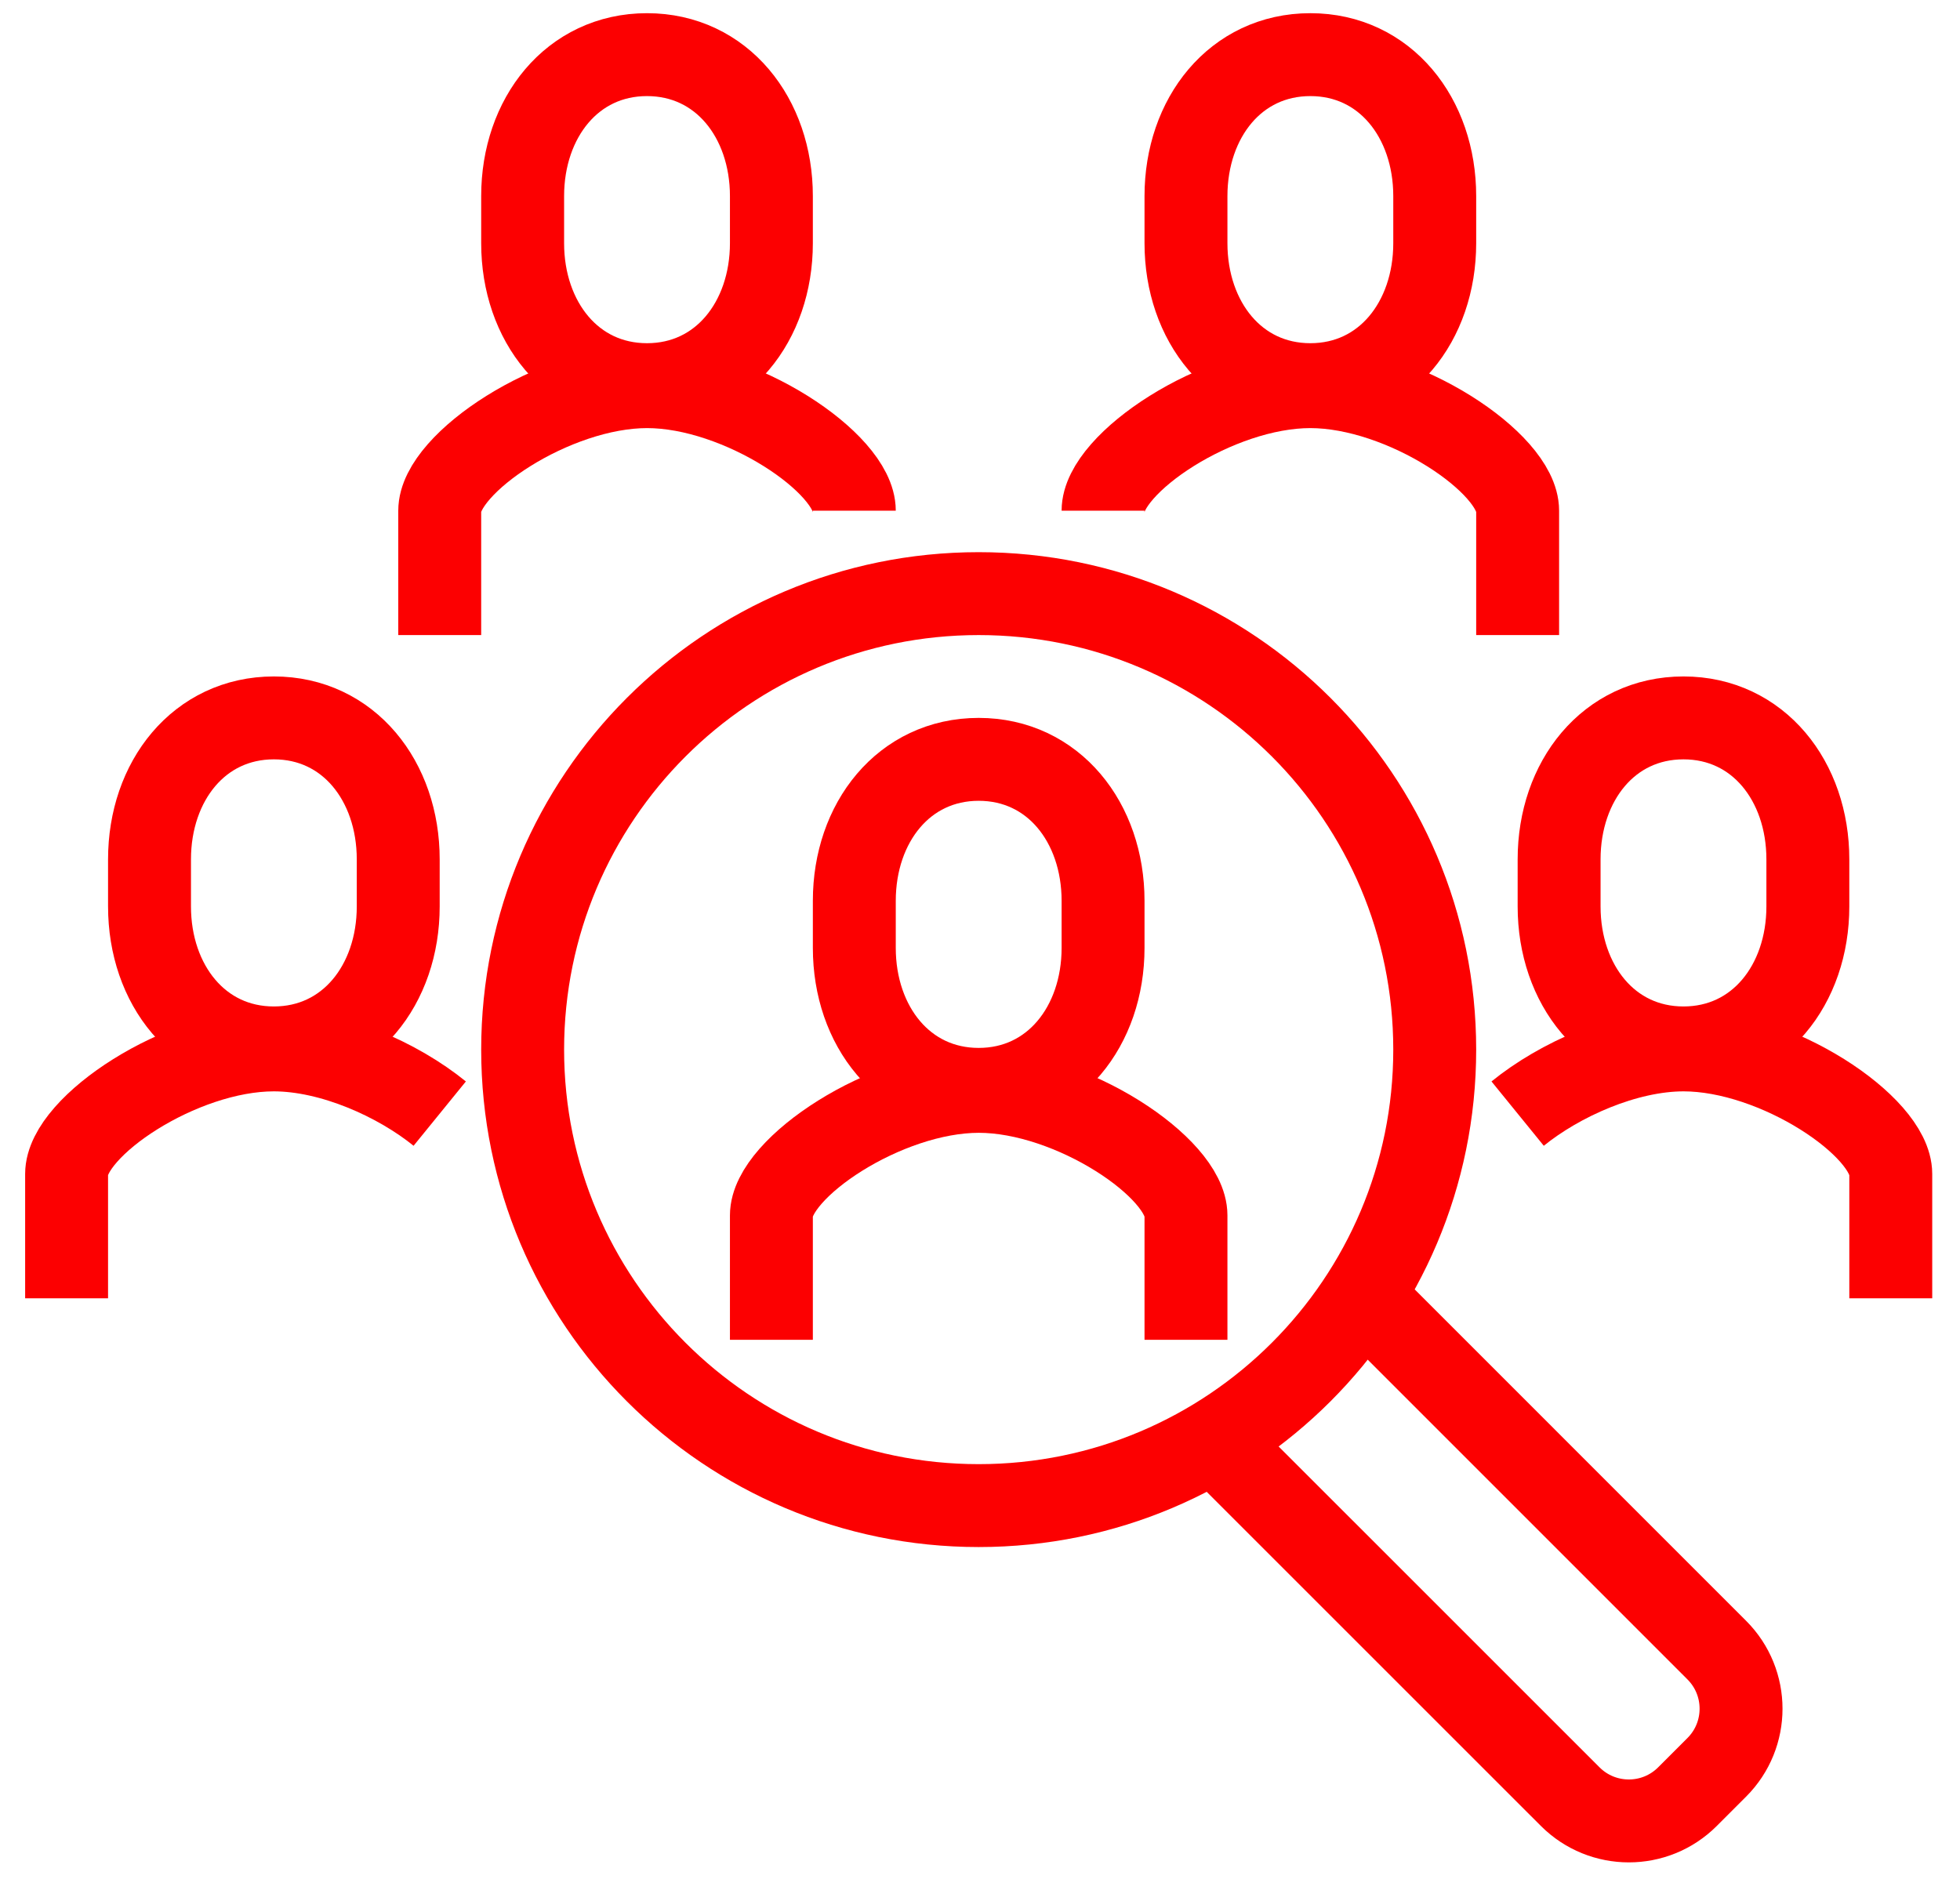
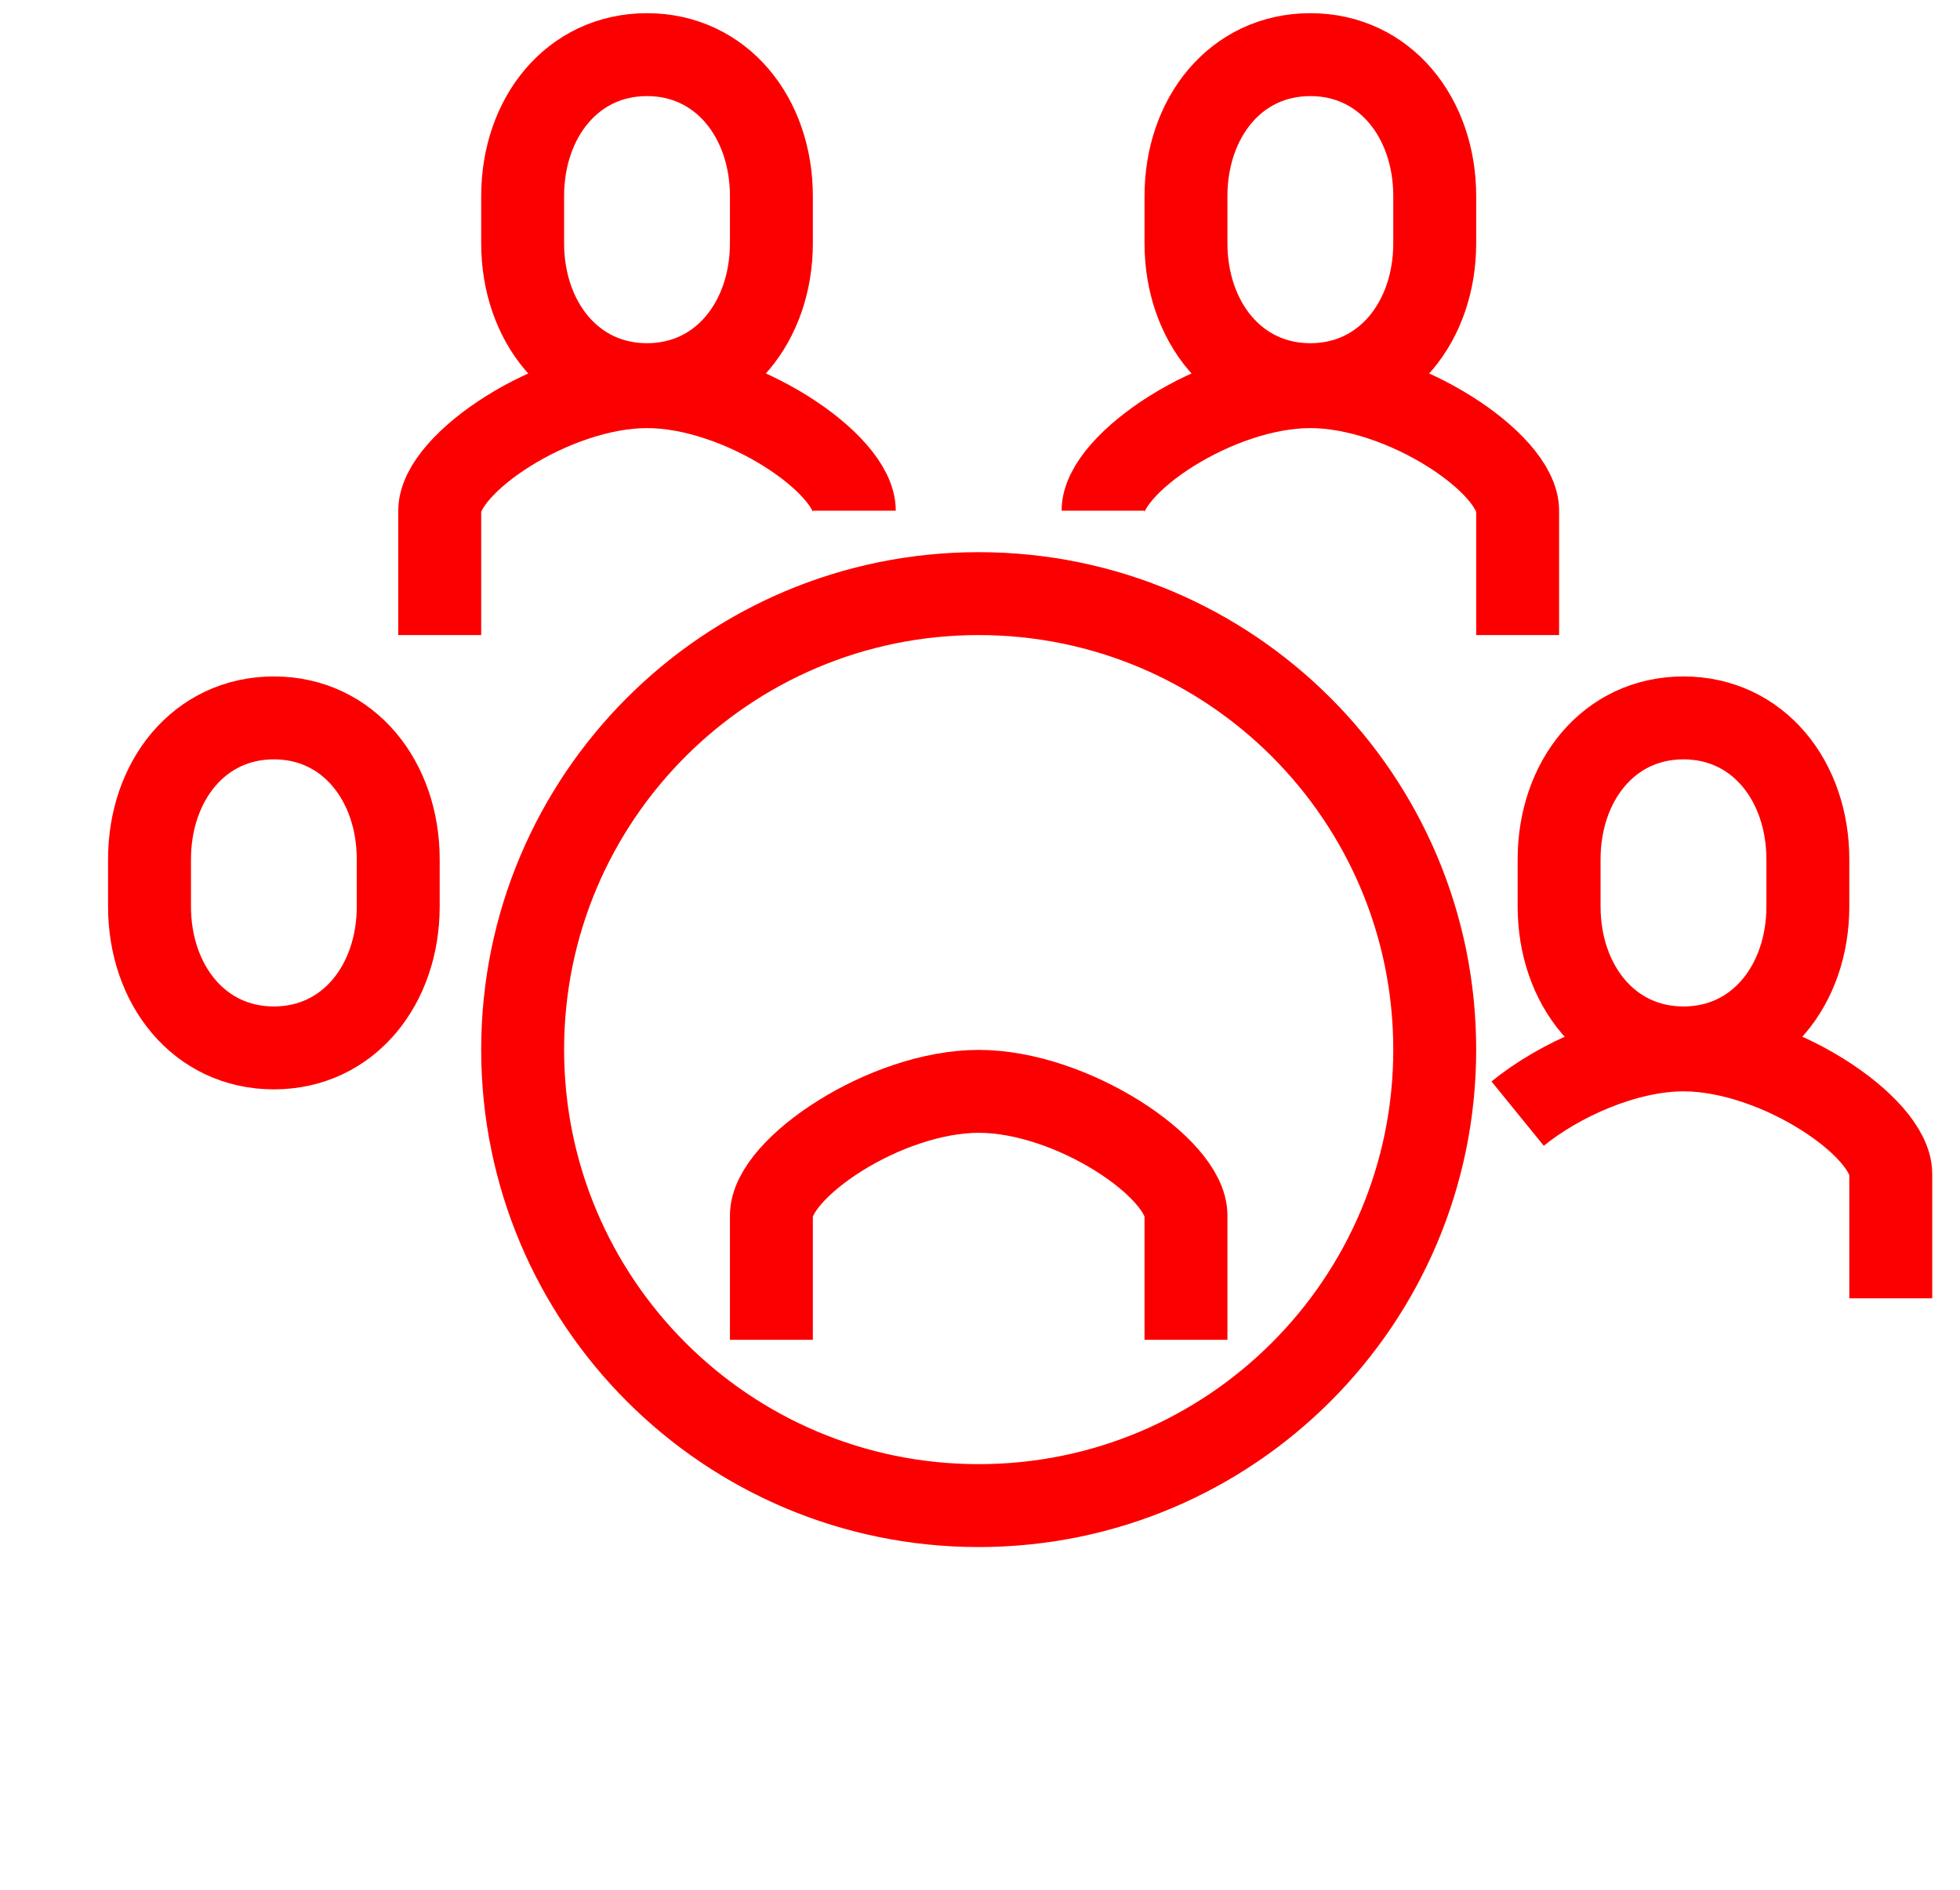
<svg xmlns="http://www.w3.org/2000/svg" xmlns:ns1="http://www.serif.com/" width="100%" height="100%" viewBox="0 0 197 190" version="1.1" xml:space="preserve" style="fill-rule:evenodd;clip-rule:evenodd;stroke-miterlimit:2;">
  <rect id="Plan-de-travail1" ns1:id="Plan de travail1" x="0" y="0" width="197" height="190" style="fill:none;" />
  <clipPath id="_clip1">
    <rect id="Plan-de-travail11" ns1:id="Plan de travail1" x="0" y="0" width="197" height="190" />
  </clipPath>
  <g clip-path="url(#_clip1)">
    <g transform="matrix(4.167,0,0,4.167,-335,-7)">
      <path d="M109,34L109,31C109,29.861 106.25,28.007 104.002,28.007C101.754,28.007 99,29.861 99,31L99,34" style="fill:none;stroke:rgb(252,0,1);stroke-width:2px;" />
    </g>
    <g transform="matrix(4.167,0,0,4.167,-335,-7)">
      <path d="M115,27C115,33.076 110.075,38 104,38C97.924,38 93,33.076 93,27C93,20.925 97.924,16 104,16C110.075,16 115,20.925 115,27Z" style="fill:none;stroke:rgb(252,0,1);stroke-width:2px;" />
    </g>
    <g transform="matrix(4.167,0,0,4.167,-335,-7)">
-       <path d="M104,27.959C102.196,27.959 101,26.431 101,24.547L101,23.41C101,21.525 102.196,19.998 104,19.998C105.804,19.998 107,21.525 107,23.41L107,24.547C107,26.431 105.804,27.959 104,27.959Z" style="fill:none;stroke:rgb(252,0,1);stroke-width:2px;" />
-     </g>
+       </g>
    <g transform="matrix(4.167,0,0,4.167,-335,-7)">
      <path d="M101,14C101,12.861 98.249,11.007 96.001,11.007C93.754,11.007 91,12.861 91,14L91,17" style="fill:none;stroke:rgb(252,0,1);stroke-width:2px;" />
    </g>
    <g transform="matrix(4.167,0,0,4.167,-335,-7)">
      <path d="M96,10.959C94.196,10.959 93,9.431 93,7.547L93,6.41C93,4.525 94.196,2.998 95.999,2.998C97.803,2.998 99,4.526 99,6.41L99,7.547C99,9.431 97.803,10.959 96,10.959Z" style="fill:none;stroke:rgb(252,0,1);stroke-width:2px;" />
    </g>
    <g transform="matrix(4.167,0,0,4.167,-335,-7)">
      <path d="M107,14C107,12.861 109.75,11.007 111.998,11.007C114.246,11.007 117,12.861 117,14L117,17" style="fill:none;stroke:rgb(252,0,1);stroke-width:2px;" />
    </g>
    <g transform="matrix(4.167,0,0,4.167,-335,-7)">
      <path d="M112,10.959C113.804,10.959 115,9.431 115,7.547L115,6.41C115,4.525 113.804,2.998 112,2.998C110.196,2.998 109,4.526 109,6.41L109,7.547C109,9.431 110.196,10.959 112,10.959Z" style="fill:none;stroke:rgb(252,0,1);stroke-width:2px;" />
    </g>
    <g transform="matrix(4.167,0,0,4.167,-335,-7)">
      <path d="M126,33L126,30C126,28.861 123.25,27.007 121.002,27.007C119.602,27.007 118.005,27.727 117,28.544" style="fill:none;stroke:rgb(252,0,1);stroke-width:2px;" />
    </g>
    <g transform="matrix(4.167,0,0,4.167,-335,-7)">
      <path d="M121,26.959C119.196,26.959 118,25.431 118,23.547L118,22.41C118,20.525 119.196,18.998 121,18.998C122.804,18.998 124,20.525 124,22.41L124,23.547C124,25.431 122.804,26.959 121,26.959Z" style="fill:none;stroke:rgb(252,0,1);stroke-width:2px;" />
    </g>
    <g transform="matrix(4.167,0,0,4.167,-335,-7)">
-       <path d="M82,33L82,30C81.999,28.861 84.75,27.007 86.998,27.007C88.398,27.007 89.995,27.727 91,28.544" style="fill:none;stroke:rgb(252,0,1);stroke-width:2px;" />
-     </g>
+       </g>
    <g transform="matrix(4.167,0,0,4.167,-335,-7)">
      <path d="M86.999,26.959C88.803,26.959 89.999,25.431 89.999,23.547L89.999,22.41C89.999,20.525 88.803,18.998 87,18.998C85.196,18.998 84,20.525 84,22.41L84,23.547C84,25.431 85.196,26.959 86.999,26.959Z" style="fill:none;stroke:rgb(252,0,1);stroke-width:2px;" />
    </g>
    <g transform="matrix(4.167,0,0,4.167,-335,-7)">
-       <path d="M113.318,33L121.803,41.486C122.584,42.267 122.584,43.533 121.803,44.314L121.096,45.021C120.315,45.802 119.049,45.802 118.268,45.021L109.782,36.536" style="fill:none;stroke:rgb(252,0,1);stroke-width:2px;" />
-     </g>
+       </g>
  </g>
</svg>